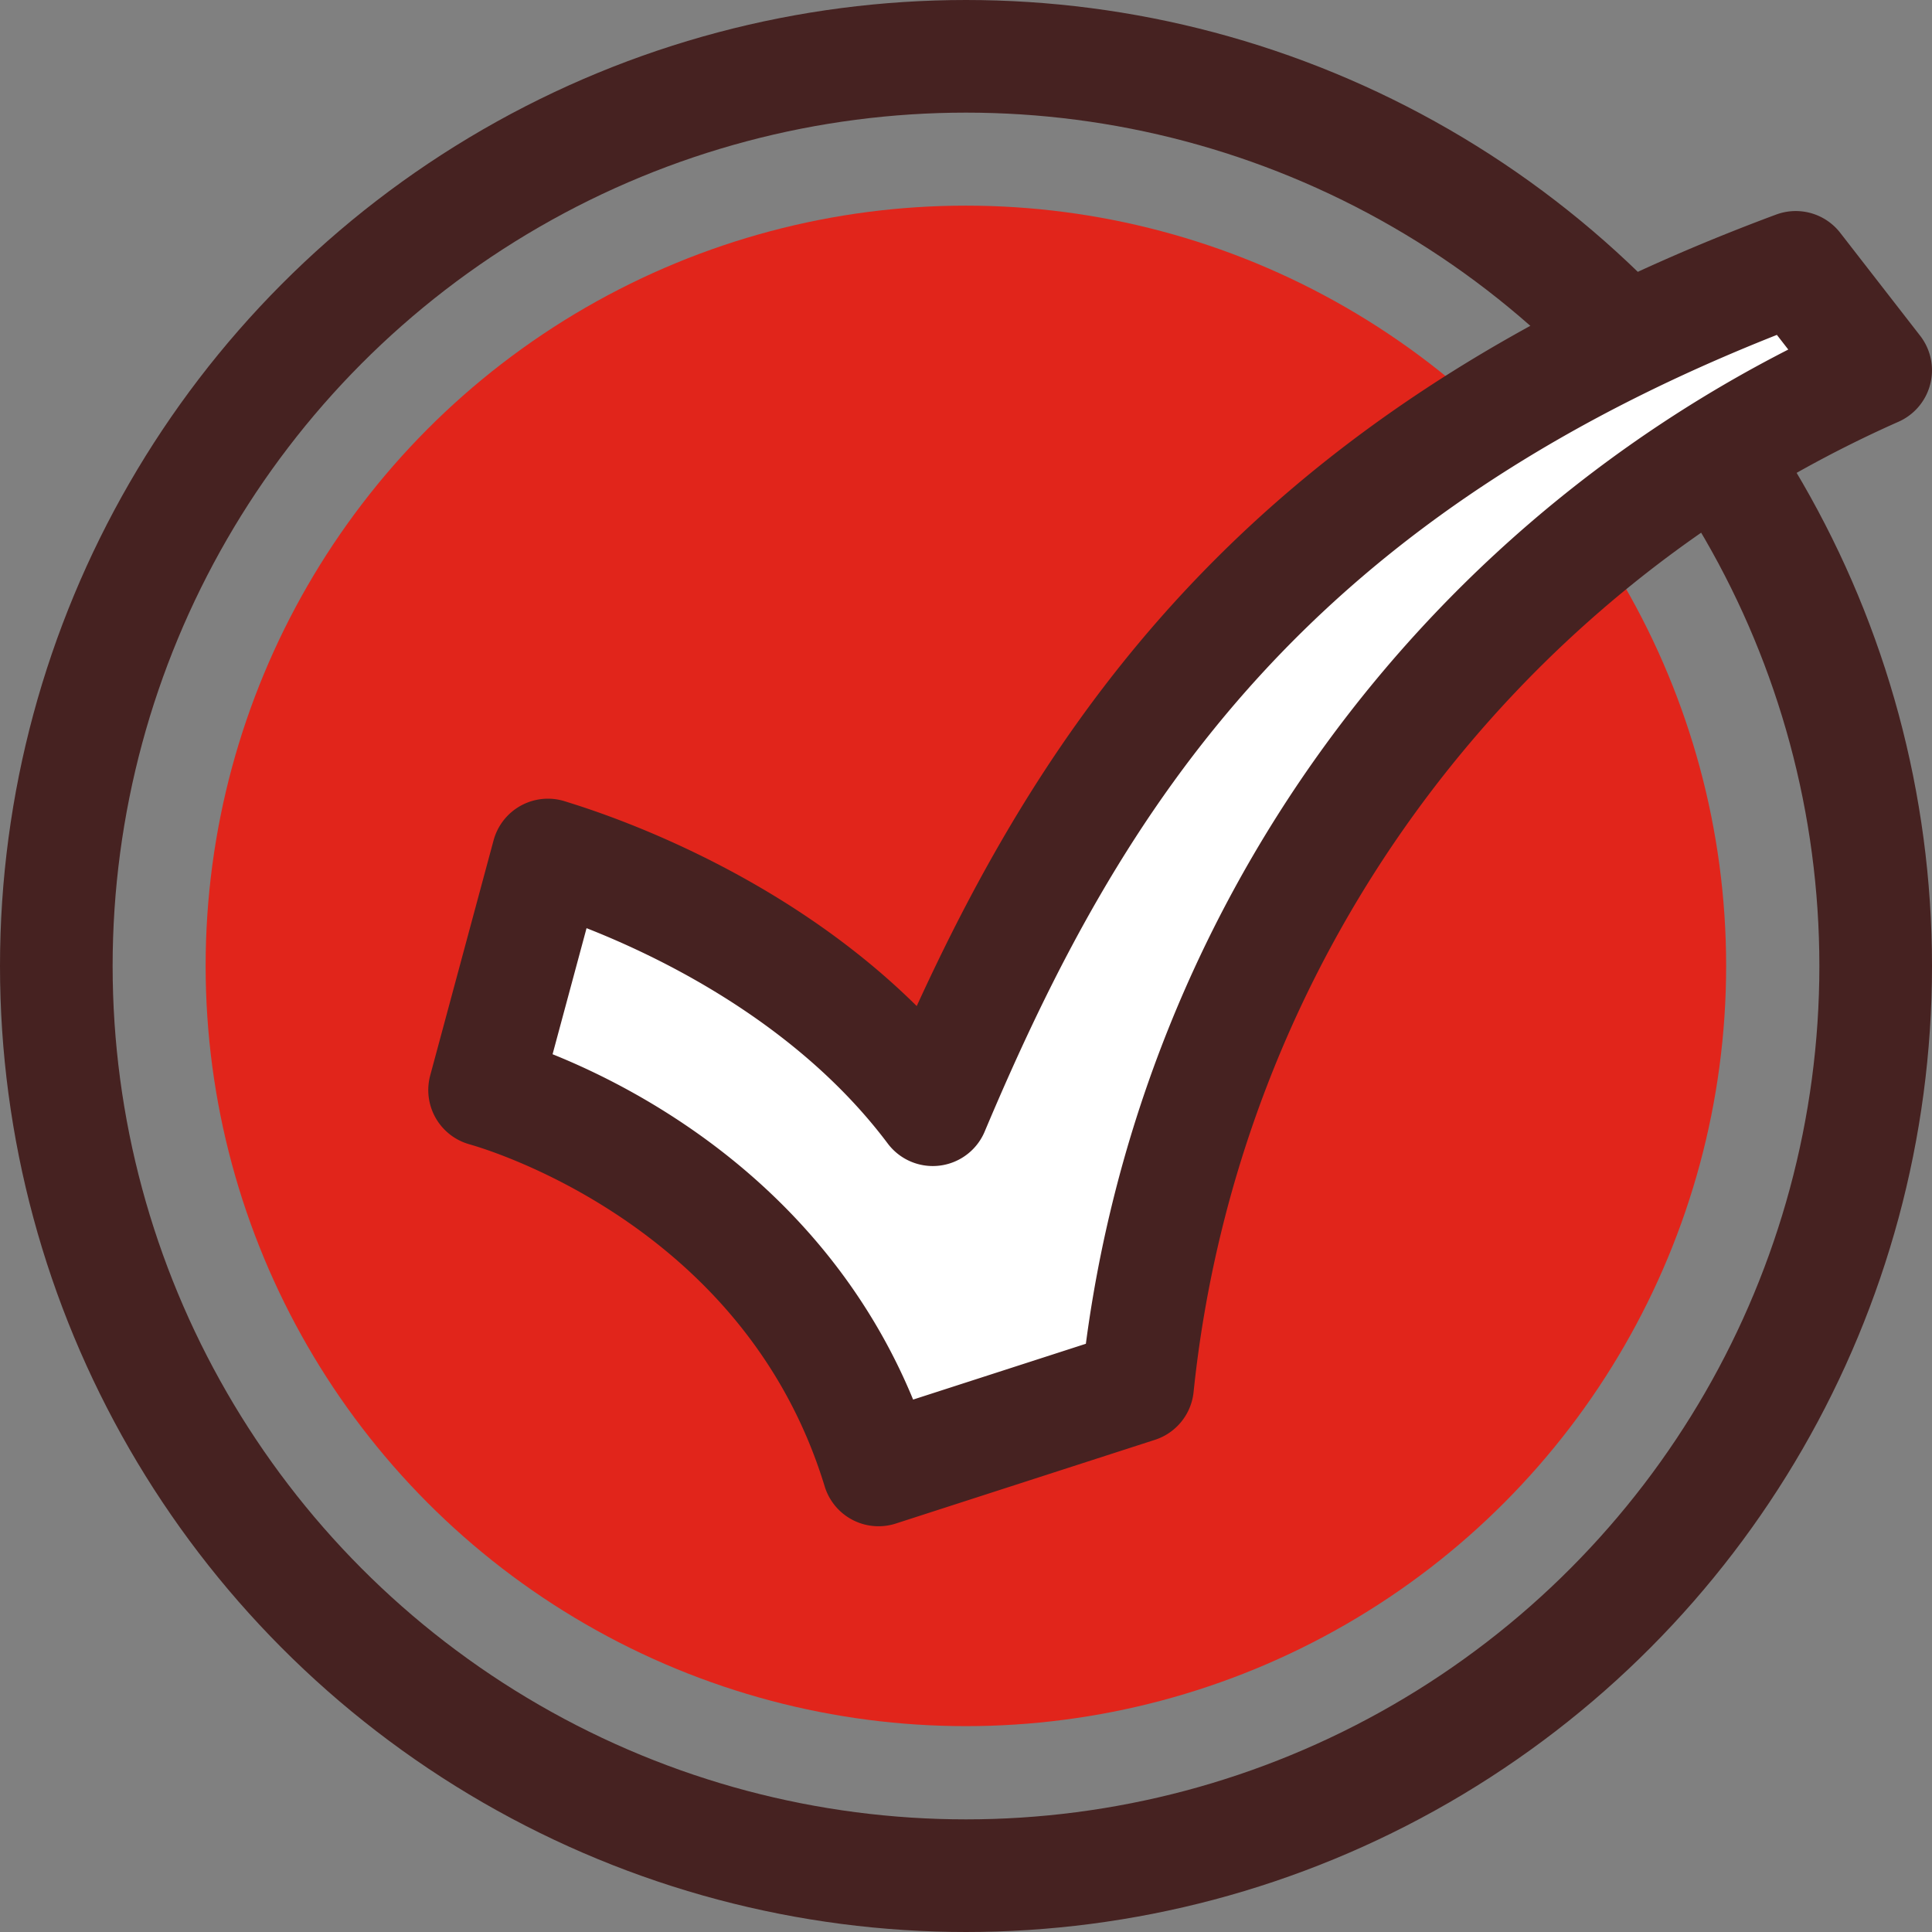
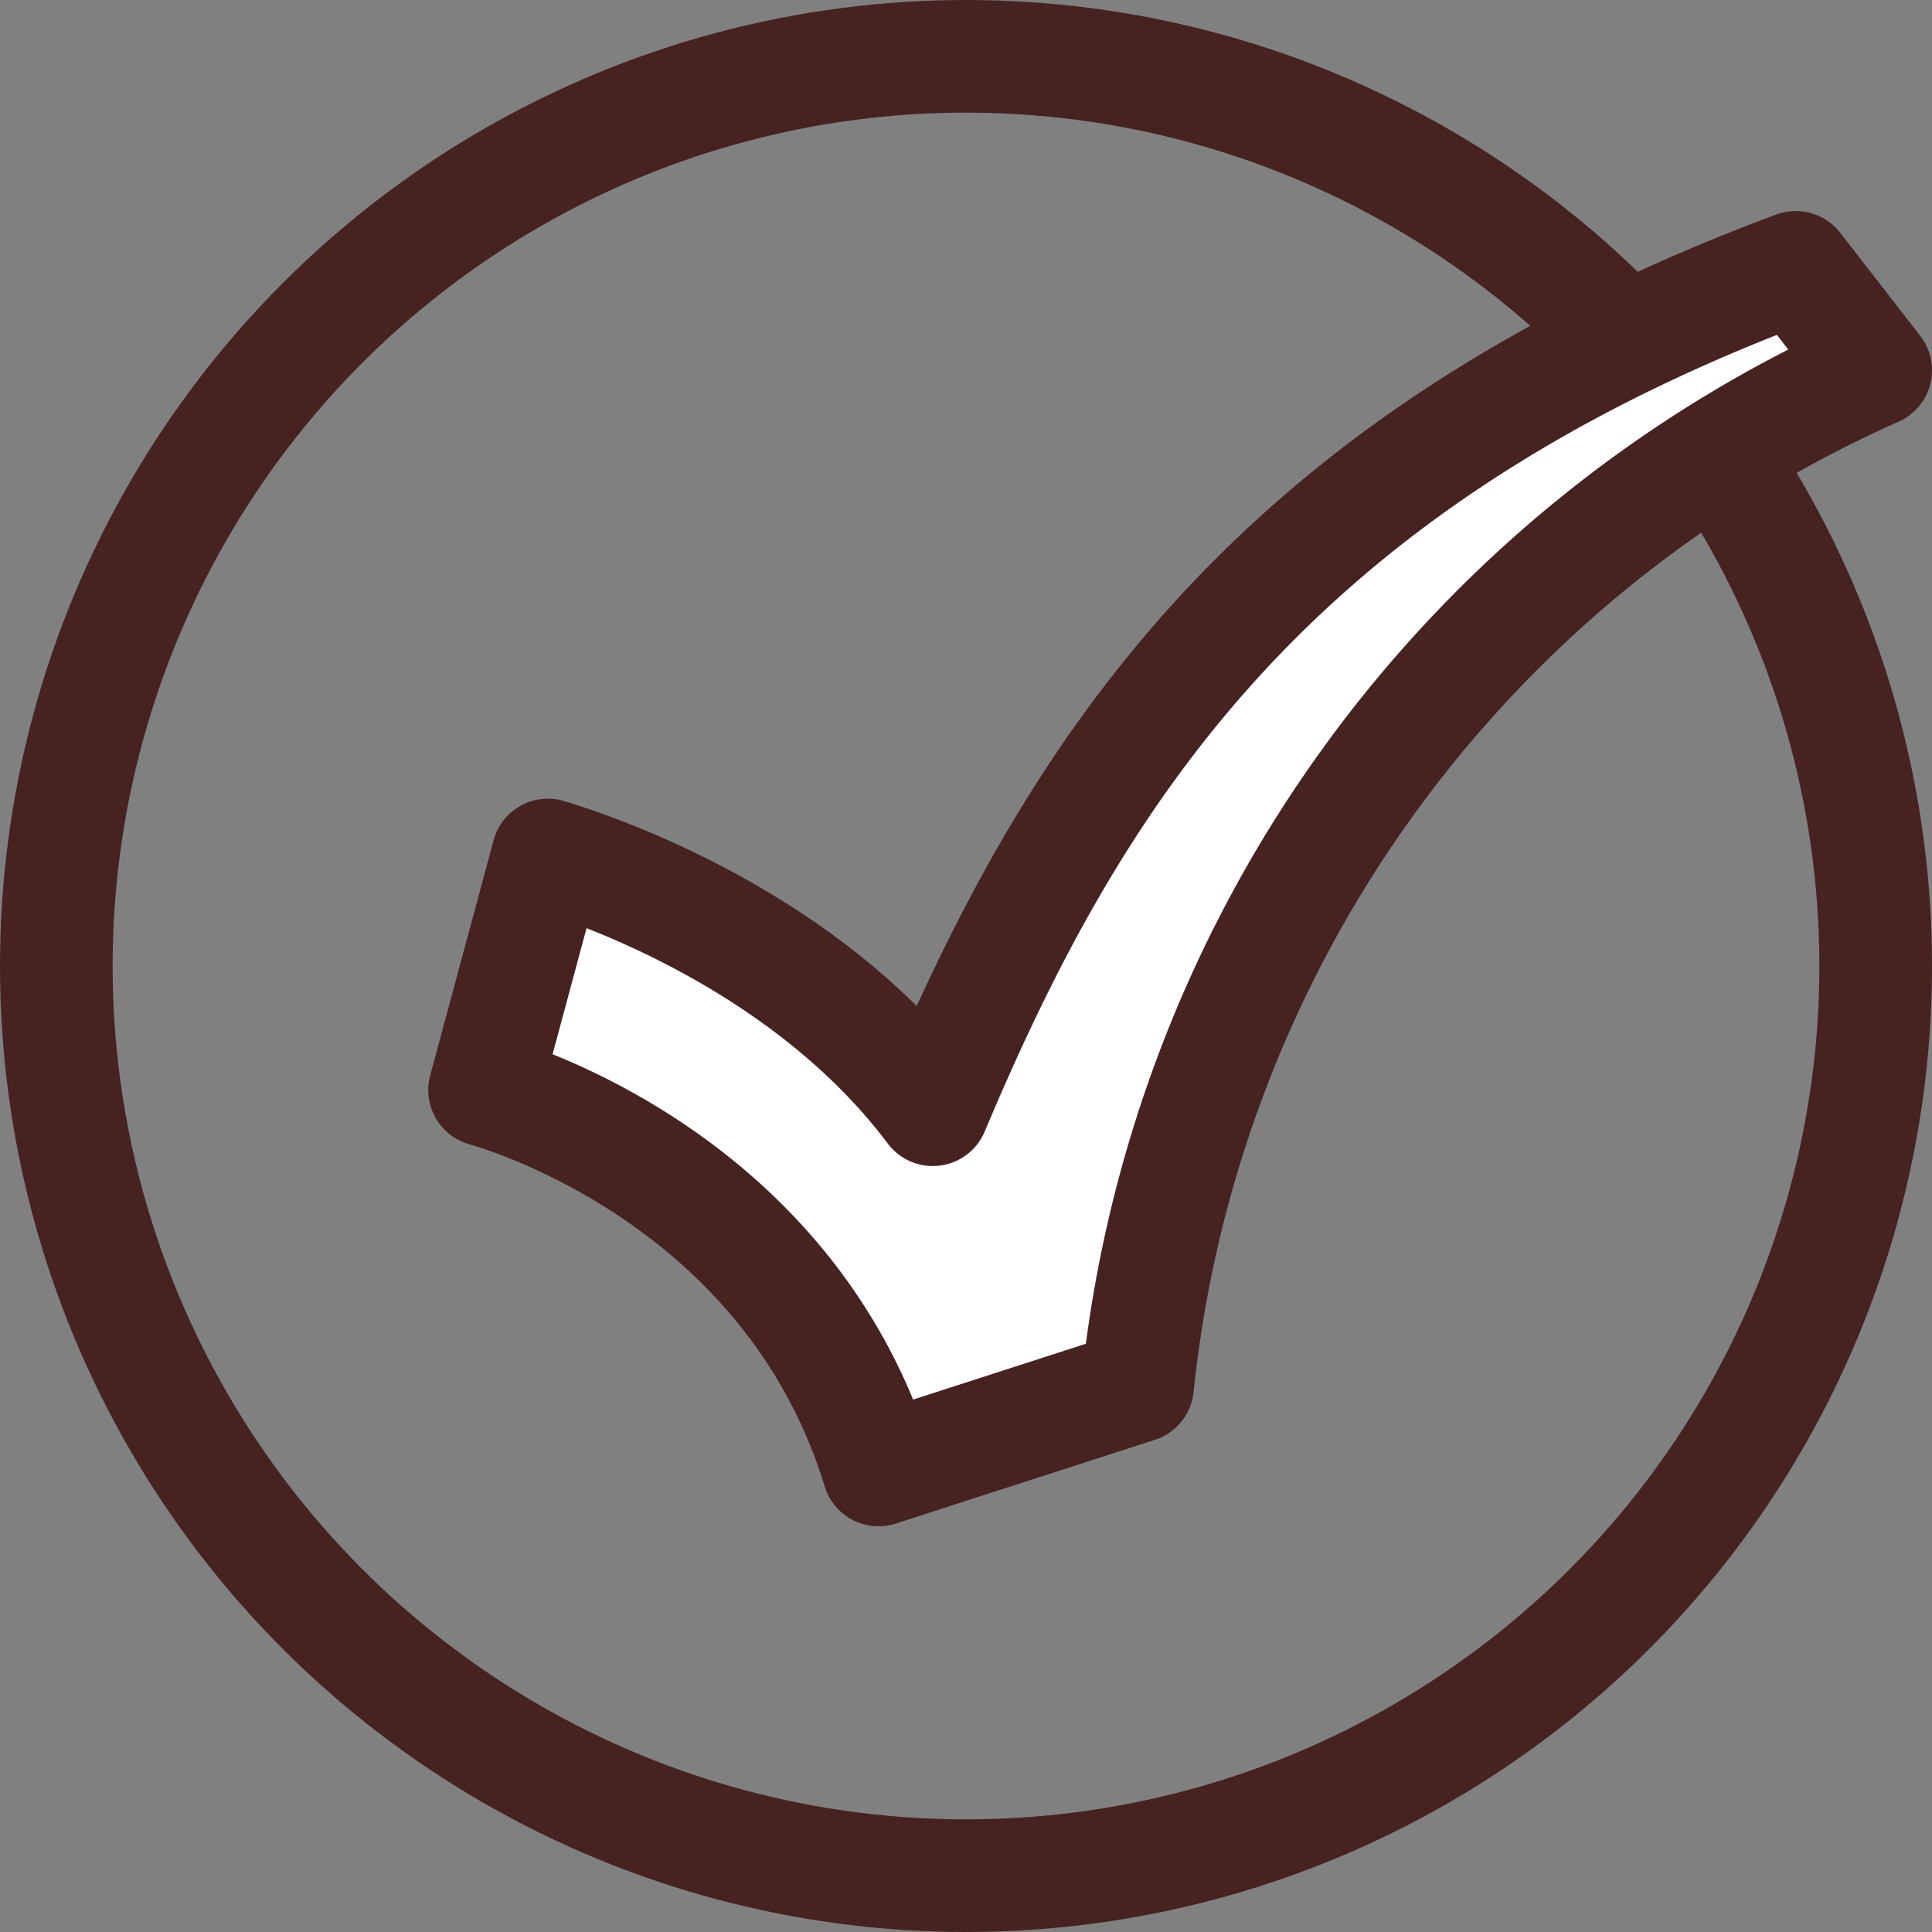
<svg xmlns="http://www.w3.org/2000/svg" width="68.614" height="68.614" viewBox="0 0 68.614 68.614">
  <rect x="0" y="0" width="68.614" height="68.614" fill="#808080" stroke="none" />
  <g id="icon_check" transform="translate(-648.697 -4304.697)">
-     <circle id="Ellipse_49" data-name="Ellipse 49" cx="27" cy="27" r="27" transform="translate(656 4312)" fill="#e1251b" />
    <g id="Group_253" data-name="Group 253" transform="translate(586.455 3869.649)">
      <circle id="Ellipse_48" data-name="Ellipse 48" cx="32.307" cy="32.307" r="32.307" transform="translate(64.242 437.048)" stroke-width="4" stroke="#462221" stroke-linecap="round" stroke-linejoin="round" fill="none" />
      <g id="Group_252" data-name="Group 252" transform="translate(79.452 444.543)">
        <path id="Path_255" data-name="Path 255" d="M125.316,502.958c-3.255-10.653-13.885-13.453-13.991-13.491l2.25-8.348c.449.153,8.755,2.5,13.667,9.046,4.936-11.717,11.781-22.9,30.648-29.916l2.838,3.655a44.487,44.487,0,0,0-26.213,36.082Z" transform="translate(-111.325 -460.249)" fill="#fff" stroke="#462221" stroke-linecap="round" stroke-linejoin="round" stroke-width="4" />
      </g>
    </g>
  </g>
</svg>